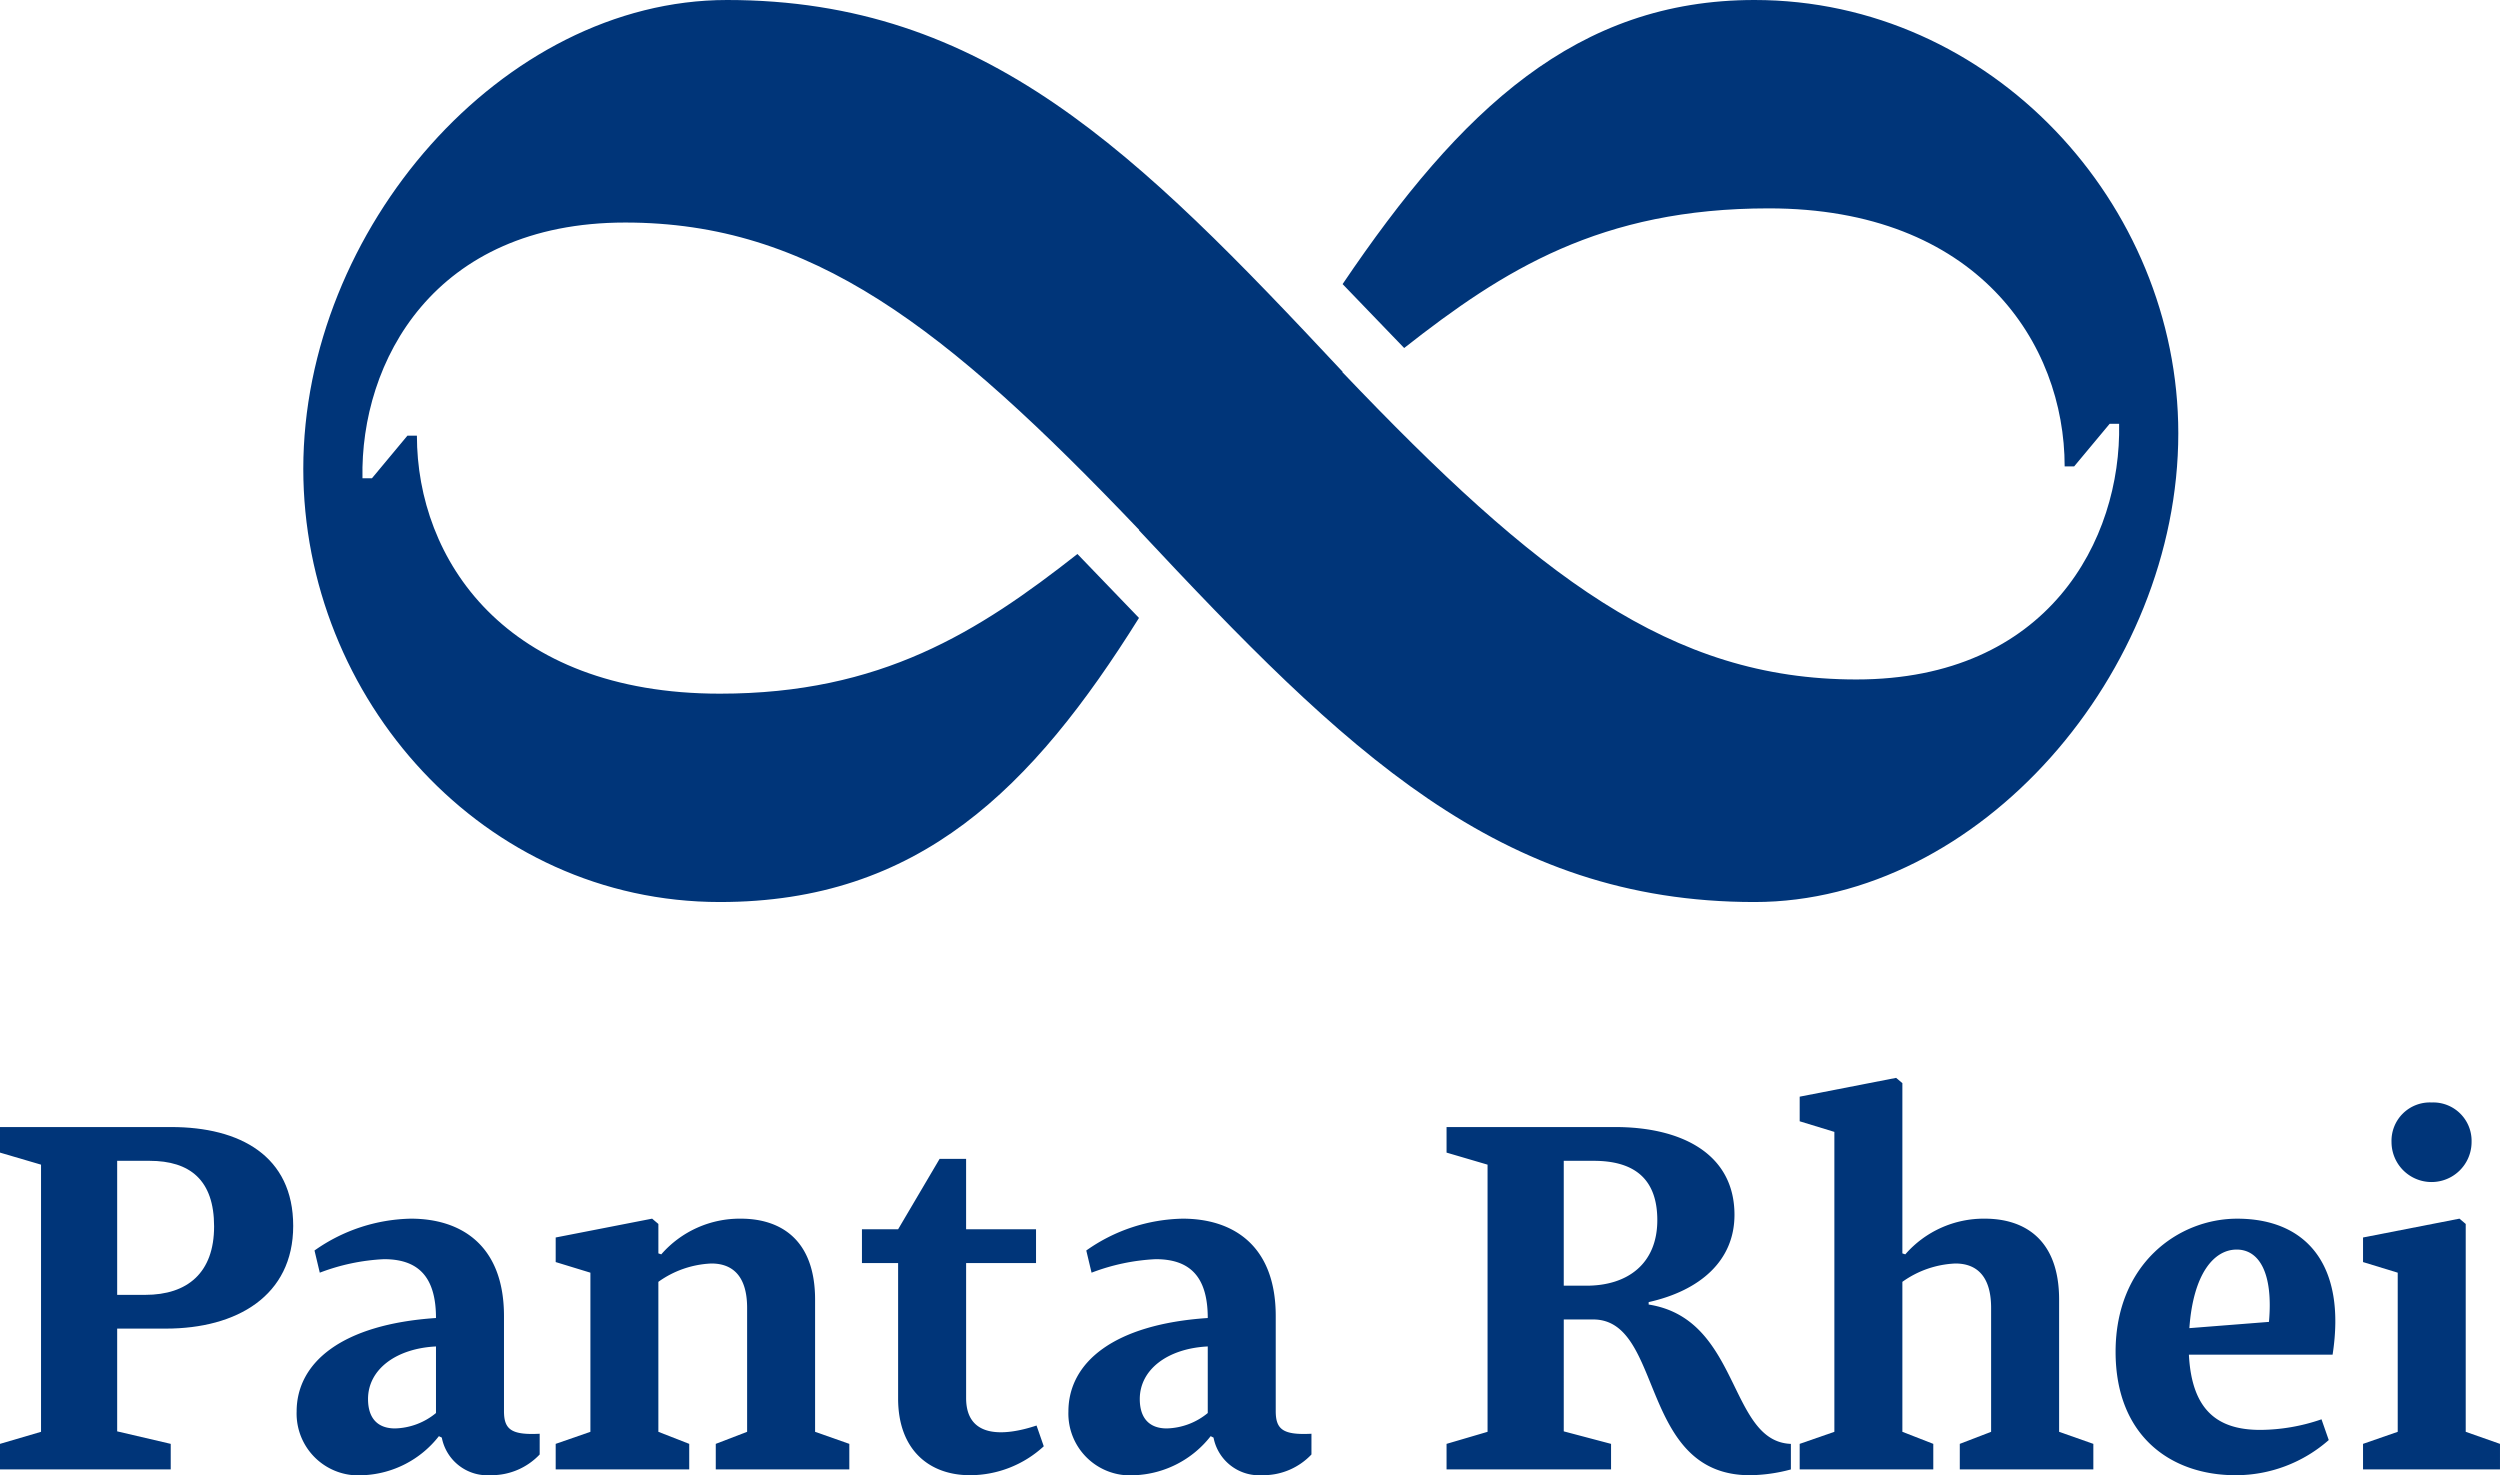
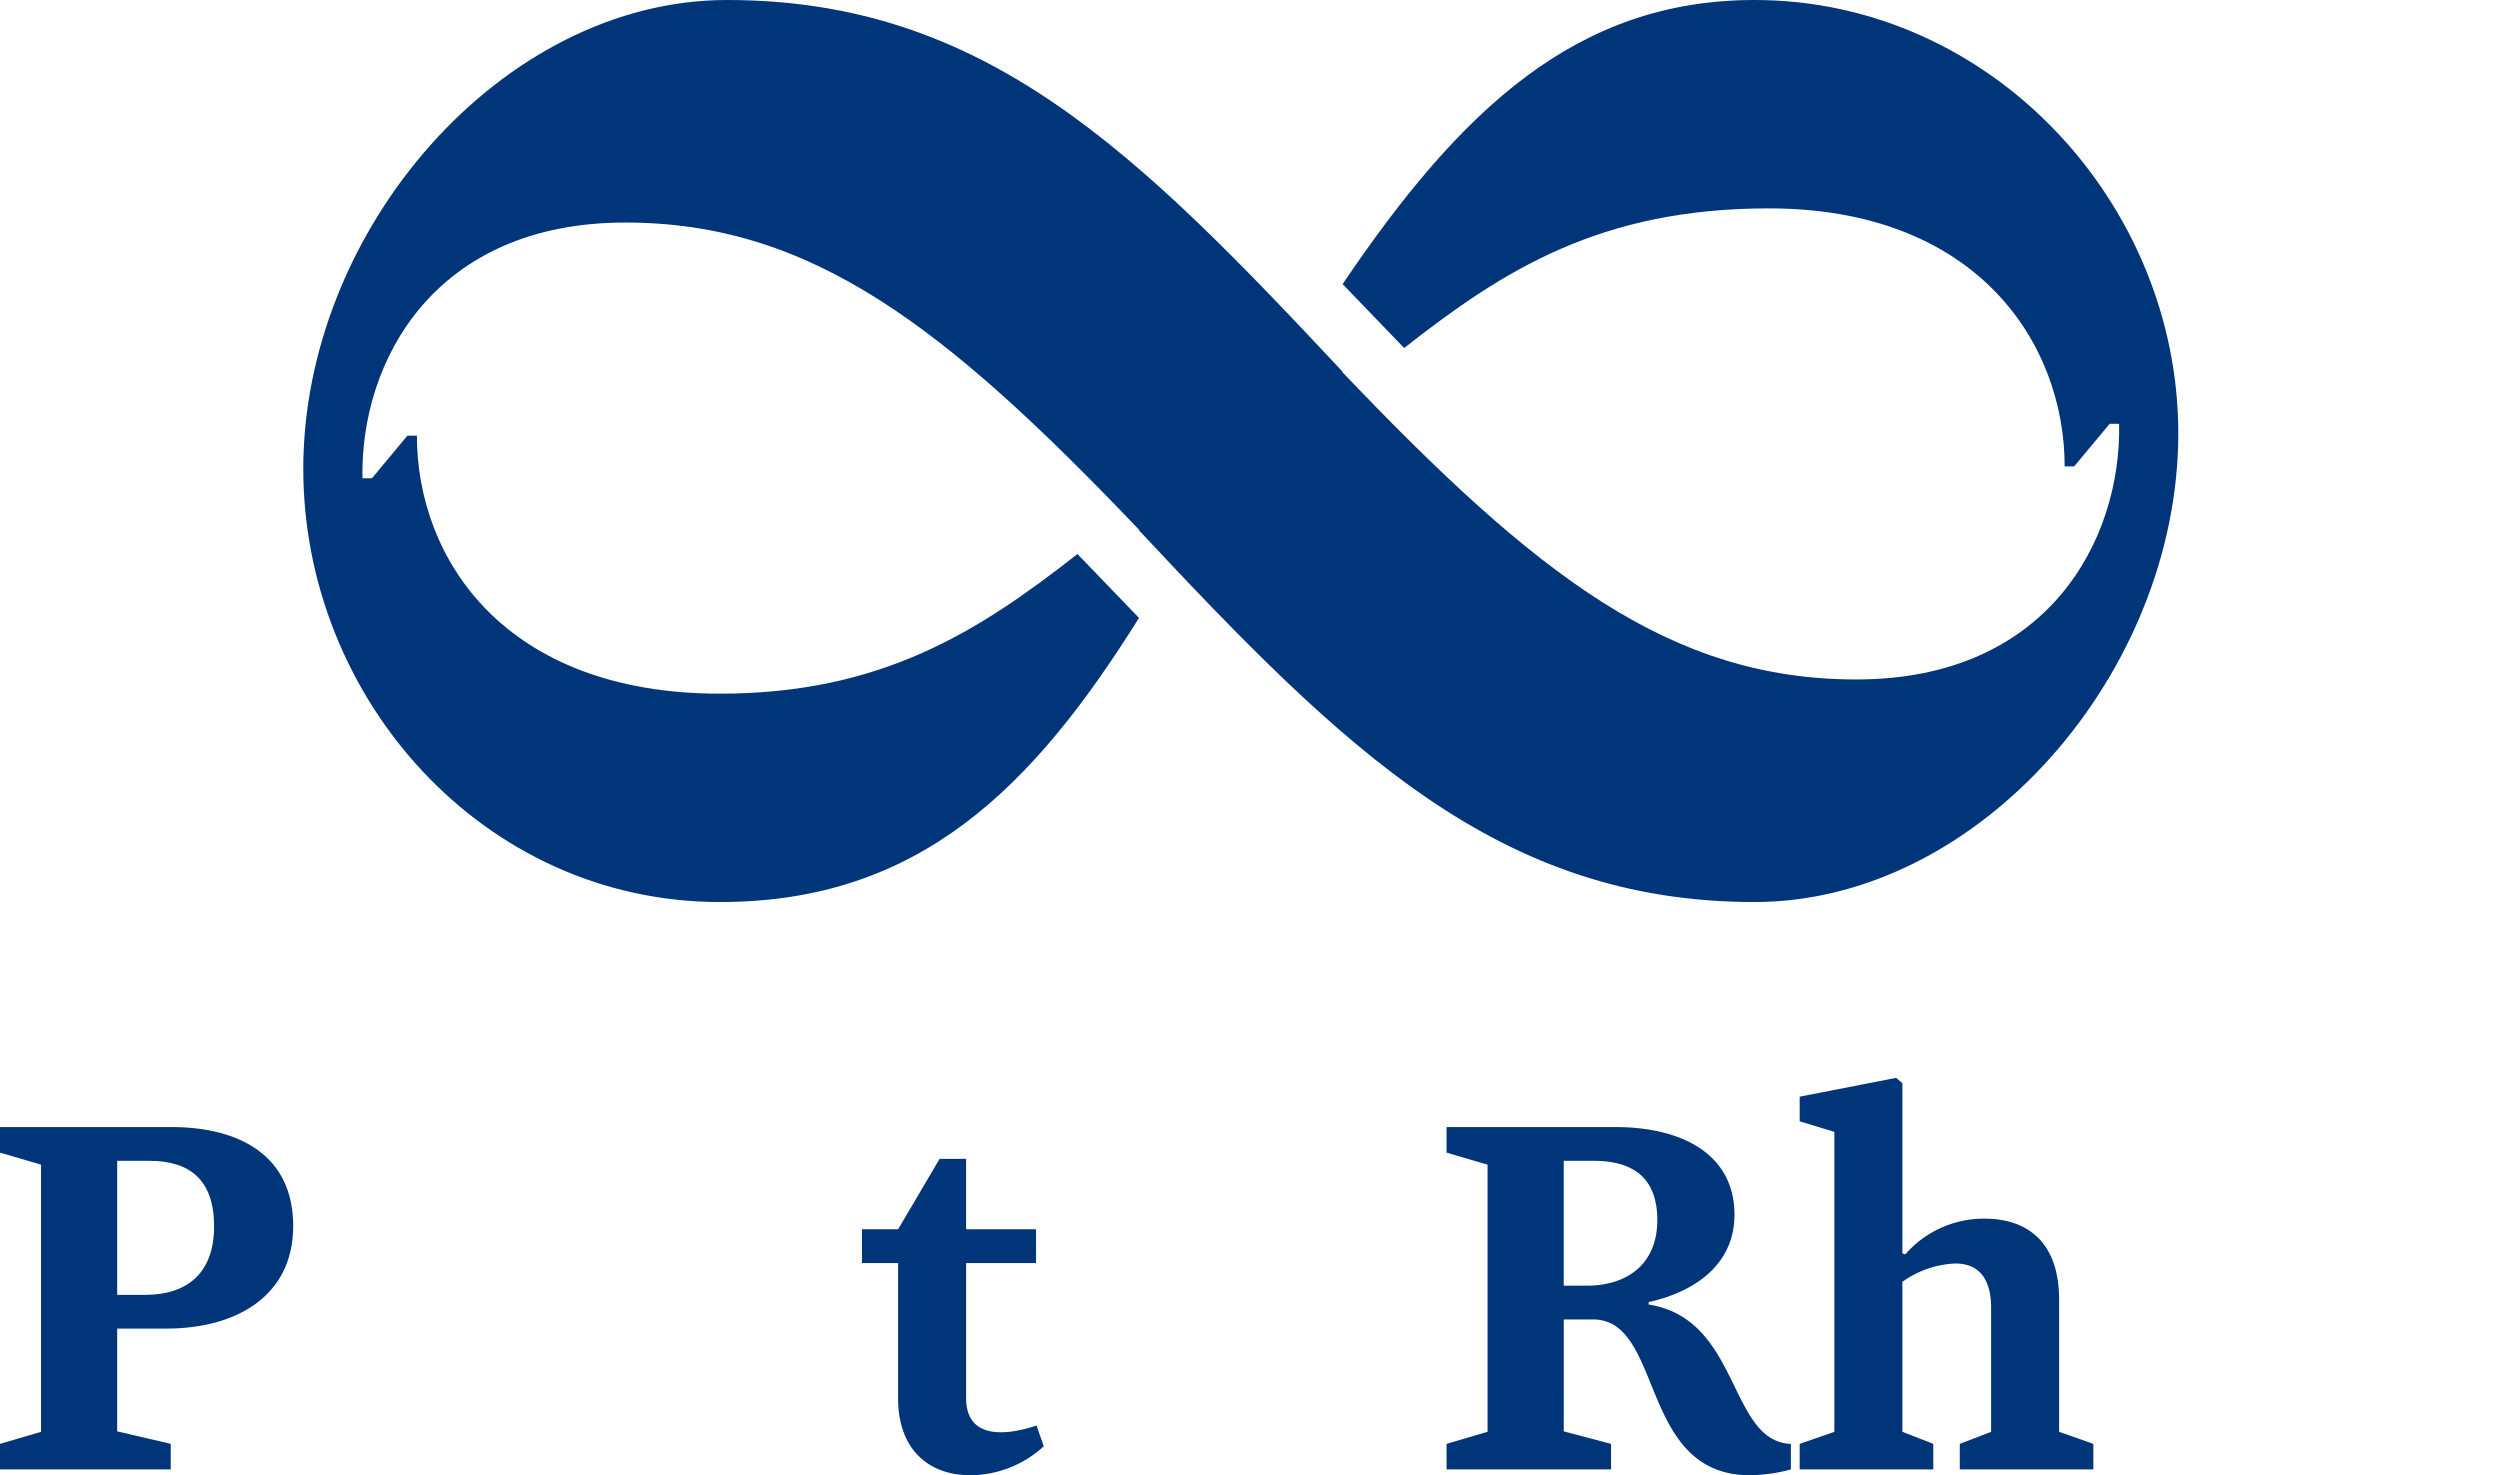
<svg xmlns="http://www.w3.org/2000/svg" id="Layer_1" data-name="Layer 1" viewBox="0 0 179.44 105.885">
  <defs>
    <style>.cls-1{fill:#003579;}</style>
  </defs>
  <title>PANTA_RHEI</title>
  <path class="cls-1" d="M150.433,24.5c-12.744,0-21.071,7.817-29.566,20.391l4.419,4.588c7.135-5.606,14.102-10.023,26.168-10.023,14.954,0,21.239,9.685,21.239,18.521h.681l2.55-3.059h.678c.169,8.326-5.098,18.351-18.861,18.351-13.341,0-22.923-7.408-36.893-22.062l.019-.027C106.082,35.376,95.207,24.5,76.684,24.5,60.541,24.5,46.269,40.984,46.269,58.147c0,16.482,12.913,31.097,29.905,31.097,14.275,0,22.433-8.158,30.078-20.391l-4.418-4.589C94.697,69.87,87.73,74.289,76.174,74.289c-15.463,0-21.75-9.684-21.75-18.52h-.68l-2.546,3.058h-.681c-.169-8.328,5.097-18.354,18.861-18.354,13.34,0,22.922,7.413,36.893,22.065l-.018.026c14.783,15.804,25.83,26.68,44.181,26.68,16.145,0,30.416-16.485,30.416-33.648C180.849,39.116,167.428,24.5,150.433,24.5Z" transform="translate(-24.5 -24.5)" />
  <path class="cls-1" d="M34.92,117.44c3.045,0,4.947-1.592,4.947-4.914,0-3.324-1.73-4.707-4.637-4.707H32.91v9.621h2.01m-7.475-9.346L24.5,107.229v-1.834H36.787c4.949,0,8.758,2.078,8.758,7.096,0,5.02-4.049,7.371-9.137,7.371h-3.498v7.375l3.844.898v1.834H24.5v-1.834l2.945-.865Z" transform="translate(-24.5 -24.5)" />
-   <path class="cls-1" d="M50.916,124.918c0,1.418.727,2.109,1.938,2.109a4.805,4.805,0,0,0,2.939-1.105v-4.779c-2.836.139-4.877,1.629-4.877,3.775m12.32,3.978a4.757,4.757,0,0,1-3.531,1.488,3.335,3.335,0,0,1-3.494-2.699l-.209-.103a7.287,7.287,0,0,1-5.432,2.803,4.436,4.436,0,0,1-4.779-4.568c0-3.529,3.254-6.266,10.002-6.715,0-3.08-1.381-4.223-3.734-4.223a14.841,14.841,0,0,0-4.606.969l-.379-1.592a12.35,12.35,0,0,1,6.922-2.285c3.562,0,6.678,1.871,6.678,6.992v6.82c0,1.314.52,1.73,2.562,1.625Z" transform="translate(-24.5 -24.5)" />
-   <path class="cls-1" d="M71.756,114.463l.207.07a7.471,7.471,0,0,1,5.713-2.562c2.768,0,5.328,1.422,5.328,5.814V127.27l2.457.865v1.834H75.875v-1.834l2.25-.865v-8.895c0-2.283-1.039-3.186-2.561-3.186a7.025,7.025,0,0,0-3.809,1.316V127.27l2.215.865v1.834H64.385v-1.834l2.492-.865V115.848l-2.492-.762v-1.764l6.922-1.352.449.381v2.111" transform="translate(-24.5 -24.5)" />
  <path class="cls-1" d="M99.416,128.309a7.831,7.831,0,0,1-5.295,2.076c-2.906,0-5.158-1.801-5.158-5.502v-9.725H86.367v-2.426h2.596l2.978-5.053h1.902v5.053h5.019v2.426H93.844v9.689c0,2.873,2.666,2.768,5.055,1.971l.518,1.49" transform="translate(-24.5 -24.5)" />
-   <path class="cls-1" d="M106.309,124.918c0,1.418.727,2.109,1.938,2.109a4.81,4.81,0,0,0,2.941-1.105v-4.779c-2.838.139-4.879,1.629-4.879,3.775m12.322,3.978a4.764,4.764,0,0,1-3.533,1.488,3.338,3.338,0,0,1-3.496-2.699l-.205-.103a7.291,7.291,0,0,1-5.434,2.803,4.435,4.435,0,0,1-4.777-4.568c0-3.529,3.254-6.266,10.002-6.715,0-3.08-1.383-4.223-3.736-4.223a14.818,14.818,0,0,0-4.604.969l-.379-1.592a12.339,12.339,0,0,1,6.92-2.285c3.562,0,6.678,1.871,6.678,6.992v6.82c0,1.314.519,1.73,2.564,1.625Z" transform="translate(-24.5 -24.5)" />
  <path class="cls-1" d="M138.367,116.782c2.977,0,5.088-1.592,5.088-4.705,0-2.943-1.625-4.258-4.568-4.258h-2.147v8.963h1.627m-1.627,10.455,3.395.898v1.834H128.328v-1.834l2.943-.865V108.094l-2.943-.865v-1.834h12.115c4.674,0,8.551,1.871,8.551,6.301,0,3.287-2.457,5.434-6.16,6.264v.174c6.607,1.037,5.709,9.83,10.209,10.002v1.834a11.754,11.754,0,0,1-2.941.416c-7.996,0-6.162-11.18-11.25-11.18h-2.111Z" transform="translate(-24.5 -24.5)" />
  <path class="cls-1" d="M161.045,114.463l.209.07a7.47,7.47,0,0,1,5.711-2.562c2.77,0,5.33,1.422,5.33,5.814V127.27l2.457.865v1.834h-9.586v-1.834l2.248-.865v-8.895c0-2.283-1.039-3.186-2.562-3.186a7.035,7.035,0,0,0-3.807,1.316V127.27l2.219.865v1.834h-9.59v-1.834l2.49-.865V105.743l-2.49-.762v-1.766l6.922-1.35.449.379v12.219" transform="translate(-24.5 -24.5)" />
-   <path class="cls-1" d="M181.644,119.829l5.713-.449c.311-3.496-.693-5.191-2.318-5.191-1.627,0-3.117,1.728-3.395,5.641m10.004,8.031a10.111,10.111,0,0,1-6.682,2.525c-4.637,0-8.617-2.803-8.617-8.859,0-6.301,4.496-9.555,8.725-9.555,4.914,0,7.856,3.254,6.85,9.762H181.611c.207,4.084,2.148,5.398,5.123,5.398a13.65,13.65,0,0,0,4.394-.76Z" transform="translate(-24.5 -24.5)" />
-   <path class="cls-1" d="M199.027,103.631a2.756,2.756,0,0,1,2.873,2.838,2.873,2.873,0,0,1-5.746,0,2.752,2.752,0,0,1,2.873-2.838m2.453,23.639,2.459.865v1.834H194.109v-1.834l2.49-.865V115.848l-2.49-.762v-1.764l6.922-1.352.449.381Z" transform="translate(-24.5 -24.5)" />
</svg>